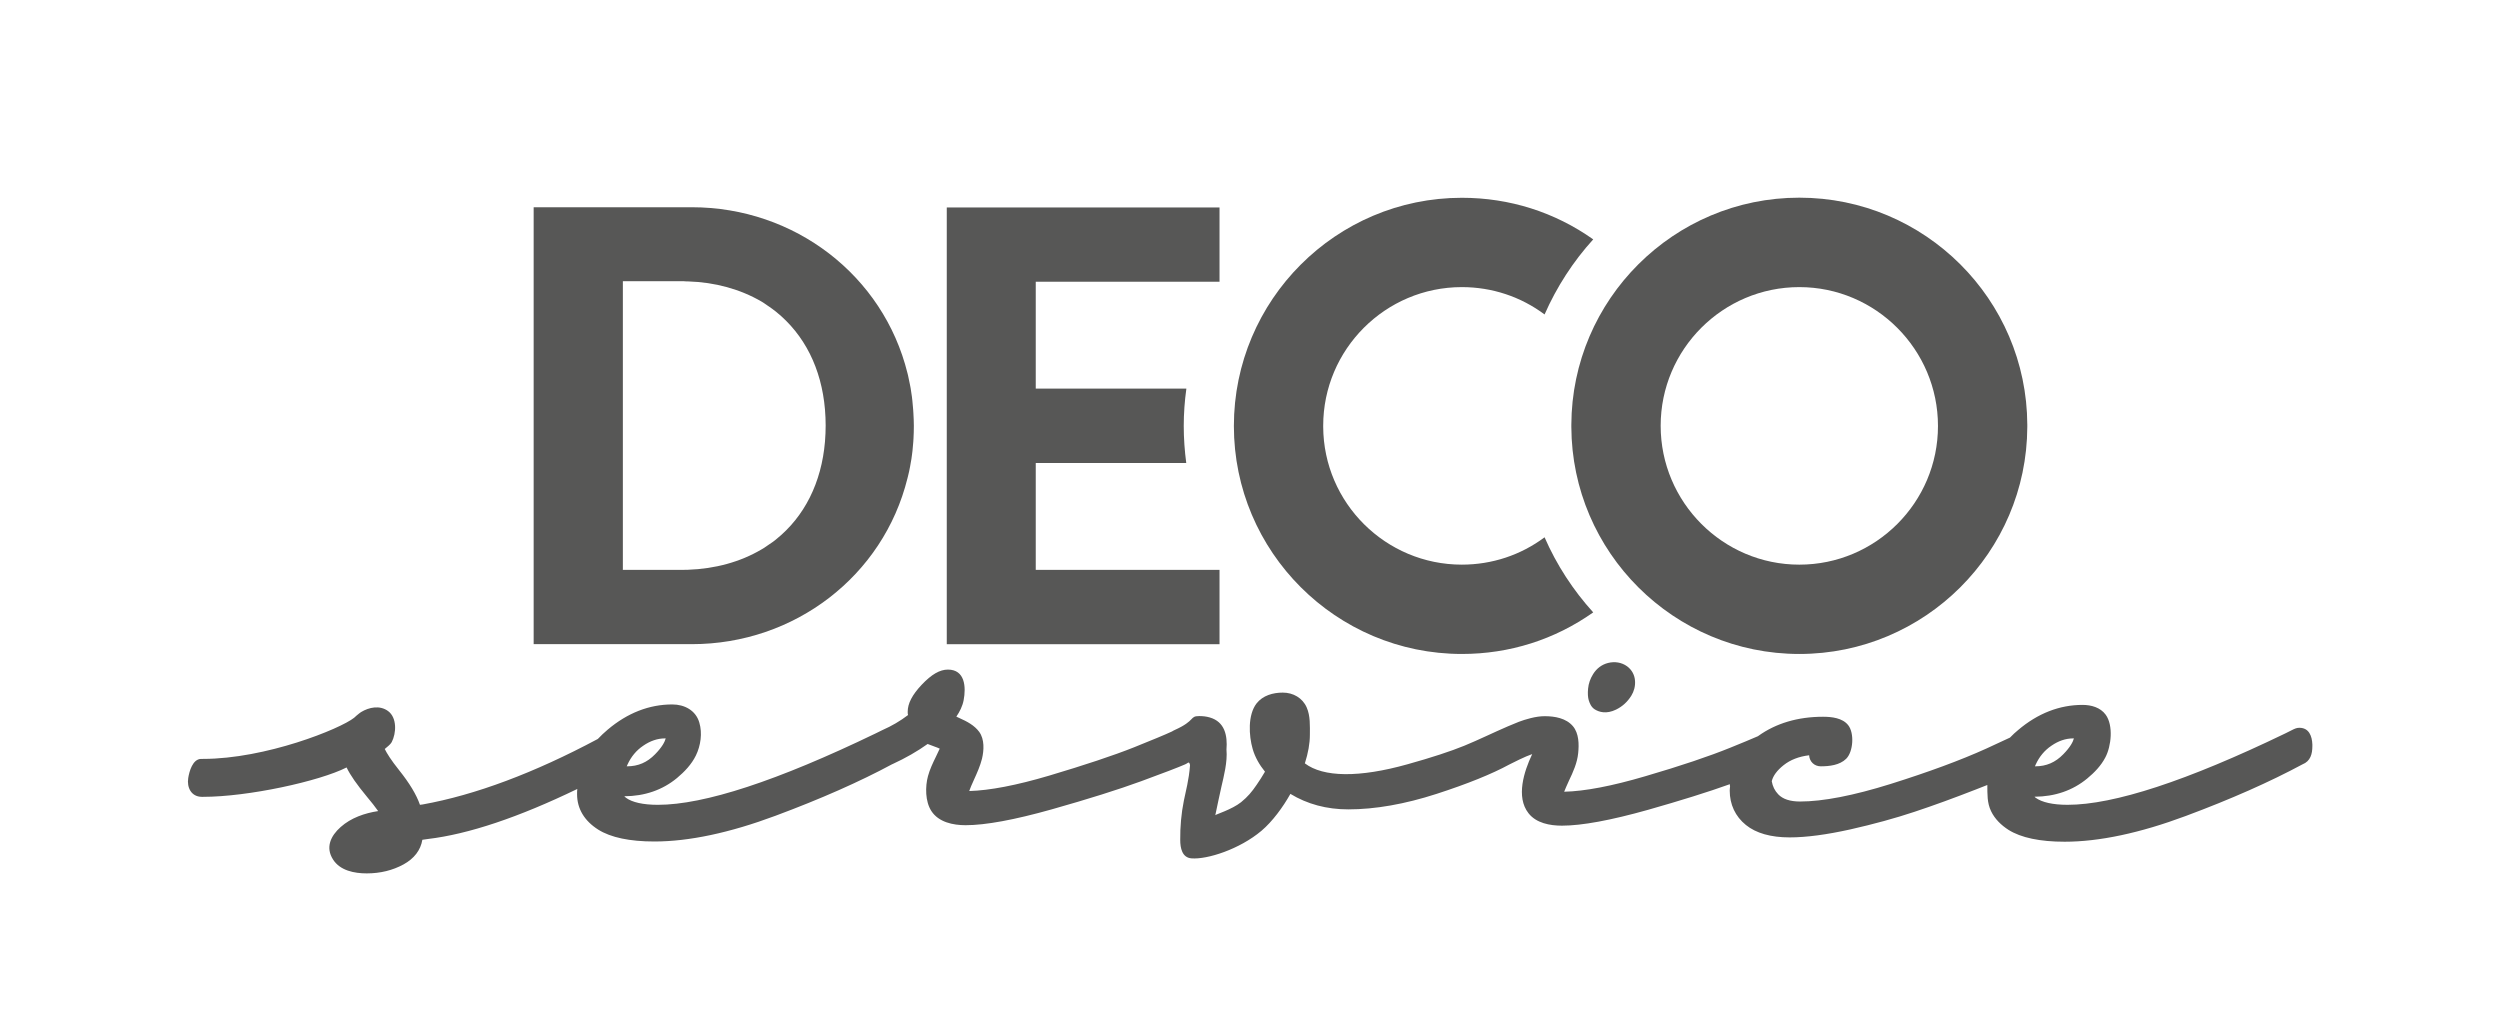
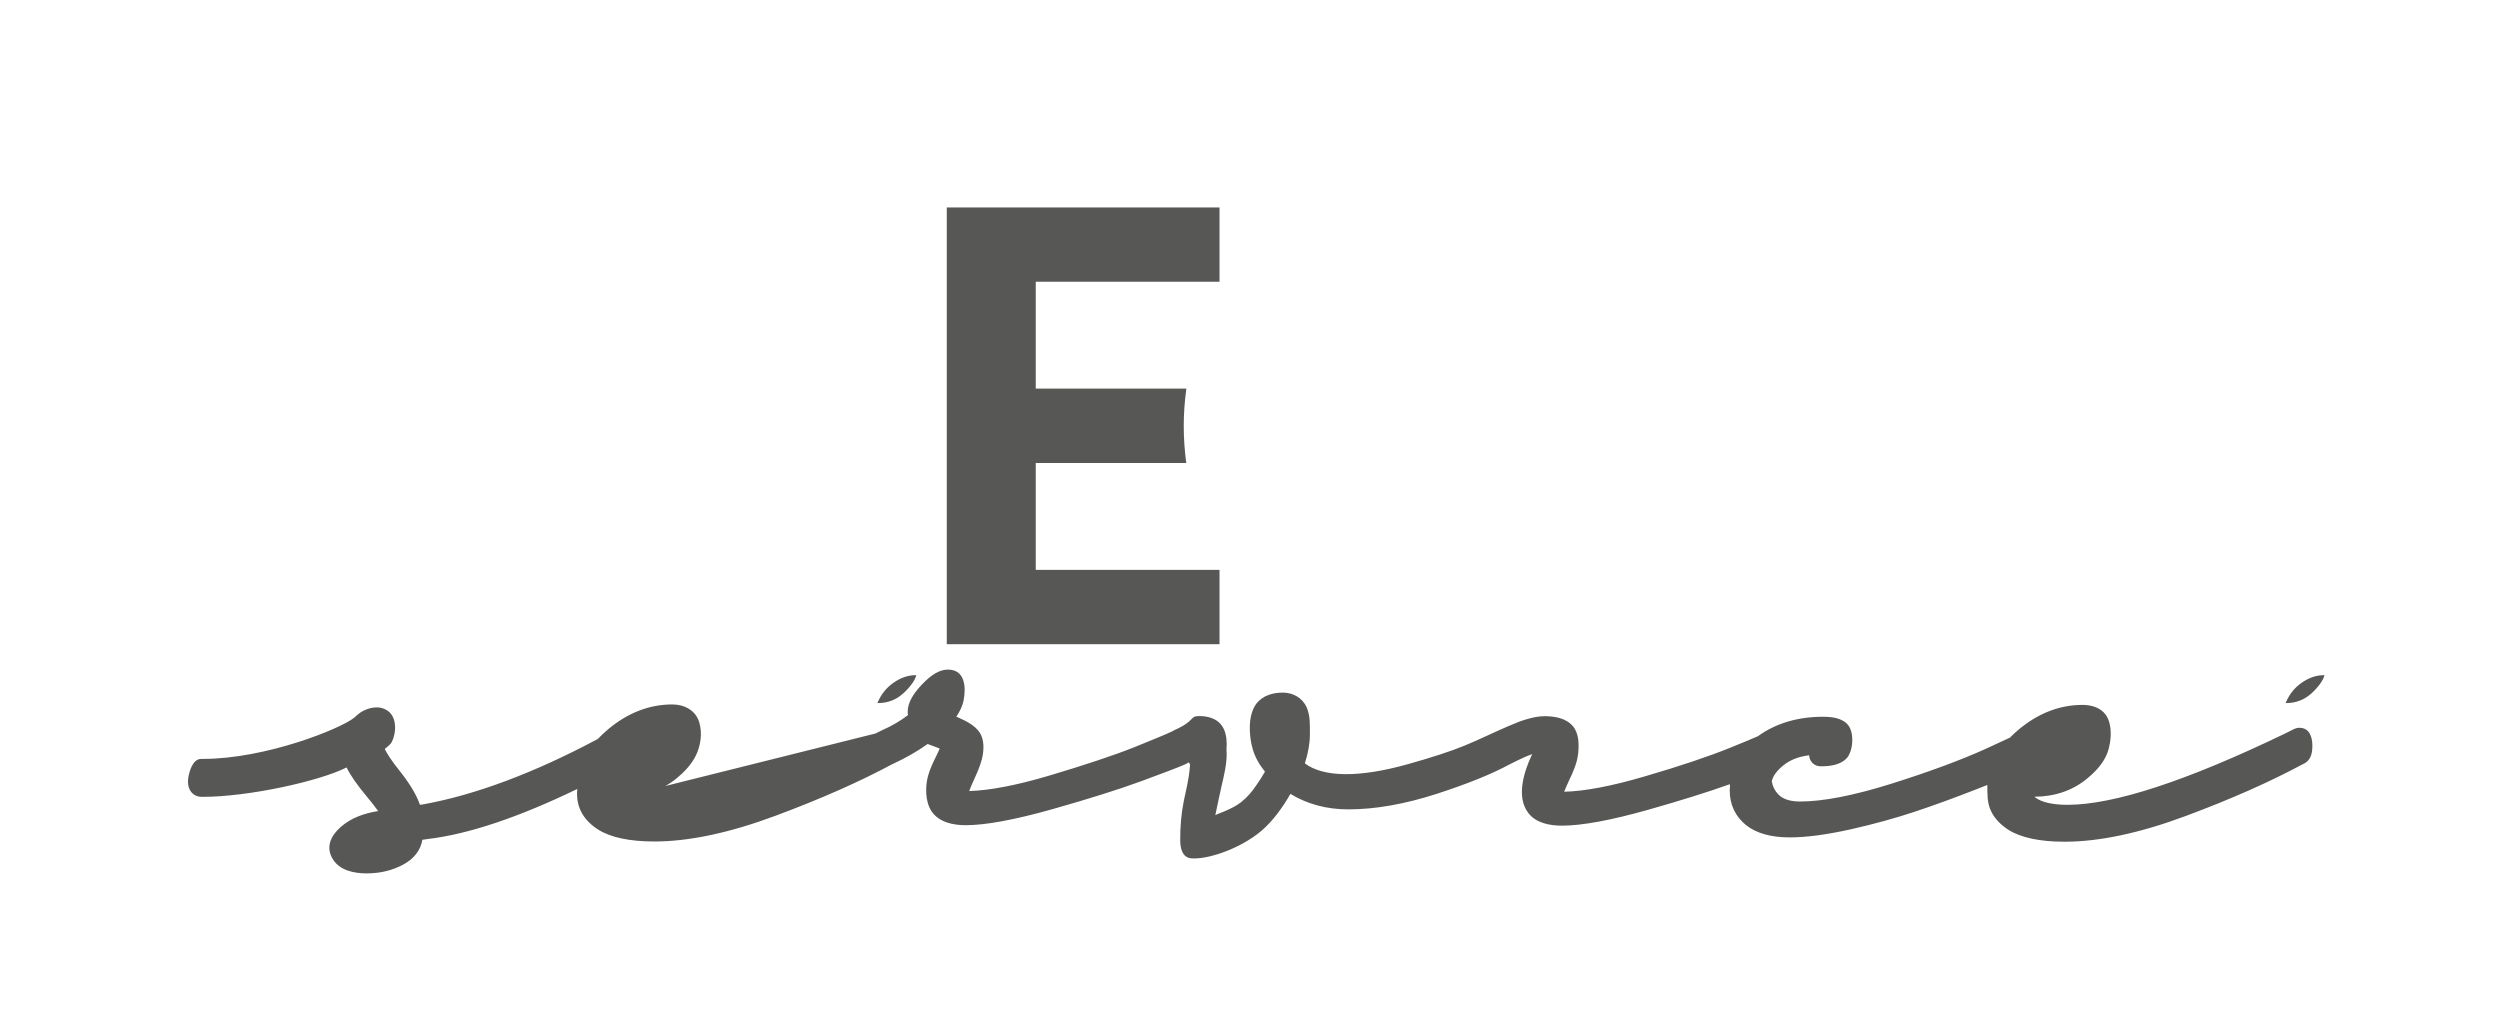
<svg xmlns="http://www.w3.org/2000/svg" id="a" width="77.41mm" height="31.75mm" viewBox="0 0 219.43 90">
  <defs>
    <style>.b{fill:#575756;}</style>
  </defs>
-   <path class="b" d="m46.84,56.54V18.19h13.88c9.03,0,16.81,5.99,18.93,14.56l.05.2c.06.27.12.55.17.82l.06.31c.04.24.08.49.11.74.02.13.03.24.04.35.03.26.05.52.07.78l.02.31c.02.37.04.74.04,1.11s-.01.74-.03,1.1l-.02.32c-.02.26-.04.52-.07.78-.01.11-.03.22-.04.32-.03.27-.07.52-.12.77l-.05.29c-.05.28-.11.56-.18.83l-.05.2c-2.12,8.57-9.9,14.56-18.93,14.56h-13.88Zm7.81-6.52h5.3c.1,0,.19,0,.29-.01h.14c2.38-.08,4.6-.69,6.43-1.77.09-.05.14-.08.19-.11.1-.06.2-.13.31-.21l.22-.15c.18-.12.36-.24.53-.38l.06-.05c2.49-2,3.98-4.97,4.29-8.57.04-.51.06-.97.06-1.42s-.02-.91-.06-1.41c-.31-3.61-1.8-6.57-4.31-8.59-.21-.17-.39-.29-.57-.42l-.22-.15c-.11-.07-.21-.15-.32-.22-.04-.02-.09-.05-.13-.08-1.88-1.1-4.1-1.71-6.46-1.78h-.14c-.09-.01-.19-.02-.29-.02h-5.3v25.32Z" />
-   <path class="b" d="m157.93,57.4c-11.01,0-19.97-8.93-20.01-19.93v-.19c.04-11,9-19.93,20.01-19.93s19.97,8.93,20.01,19.93v.19c-.04,11-9,19.93-20.01,19.93m0-32.2c-6.71,0-12.17,5.46-12.17,12.17s5.46,12.19,12.17,12.19,12.17-5.46,12.17-12.17-5.46-12.19-12.17-12.19" />
  <path class="b" d="m104.12,34.11h-13.21v-9.38h16.13v-6.52h-23.94v38.33h23.94v-6.52h-16.13v-9.38h13.21c-.14-1.06-.22-2.15-.22-3.25s.08-2.2.23-3.27" />
-   <path class="b" d="m128.31,49.56c-6.69,0-12.14-5.42-12.17-12.1v-.09c0-6.71,5.46-12.17,12.17-12.17,2.65,0,5.17.84,7.26,2.4,1.07-2.43,2.51-4.65,4.27-6.59-3.38-2.39-7.34-3.65-11.53-3.65-11.04,0-20.01,8.98-20.01,20.03s8.98,20.01,20.01,20.01c4.19,0,8.15-1.26,11.53-3.65-1.76-1.94-3.21-4.16-4.27-6.59-2.09,1.56-4.61,2.4-7.26,2.4" />
-   <path class="b" d="m139.45,61.47c.08.26.21.59.52.79.38.24,1.02.44,1.88.02.55-.27.99-.67,1.33-1.21.24-.39.36-.83.33-1.3-.03-.52-.28-.98-.7-1.29-.47-.34-1.08-.44-1.67-.29-.55.14-1,.48-1.31.98-.25.4-.4.83-.44,1.27-.04.43-.02.76.06,1.04" />
-   <path class="b" d="m54.79,69.89c1.8-.01,3.36-.55,4.63-1.6.66-.55,1.28-1.2,1.66-1.98.42-.86.58-1.96.3-2.89-.31-1.07-1.3-1.59-2.37-1.59-2.02,0-3.93.74-5.67,2.21-.31.26-.59.53-.87.82-5.58,2.98-10.76,4.92-15.38,5.75l-.23.03c-.31-.89-.91-1.89-1.83-3.04-.72-.9-1.08-1.49-1.26-1.86.19-.17.49-.38.61-.6.41-.79.48-2.14-.32-2.73-.72-.53-1.66-.34-2.37.09-.05.03-.1.07-.14.1-.17.13-.32.26-.47.4-1.23.98-7.76,3.61-13.27,3.61-.05,0-.1,0-.15,0-.75,0-1.05,1.1-1.14,1.68-.13.83.26,1.64,1.19,1.65.04,0,.07,0,.11,0,3.96,0,10.22-1.37,12.6-2.58.33.69.91,1.51,1.76,2.54.42.5.75.92,1.01,1.29-1.18.18-2.38.59-3.29,1.4-.88.78-1.35,1.79-.67,2.85.62.98,1.88,1.22,2.96,1.22,1.19,0,2.28-.27,3.23-.79.93-.51,1.5-1.25,1.65-2.16l.49-.07c3.55-.42,7.96-1.9,13.11-4.39-.02.15-.02.3-.02.46,0,1.27.64,2.34,1.86,3.11,1.1.69,2.76,1.04,4.93,1.04,3.03,0,6.61-.76,10.63-2.26,3.95-1.47,7.39-2.99,10.23-4.52l.05-.02c1.13-.52,2.16-1.11,3.07-1.76.14.05.31.12.53.2.23.08.4.15.53.21-.08.19-.19.42-.33.7-.27.55-.54,1.12-.7,1.71-.25.92-.25,2.23.3,3.07.64.98,1.9,1.24,3,1.24,1.75,0,4.29-.47,7.56-1.39,3.22-.91,5.86-1.74,7.85-2.47,1.99-.73,3.29-1.23,3.86-1.48.11-.05.19-.1.26-.15.07-.04.14.02.17.22-.1,1.34-.37,2.24-.54,3.11-.23,1.13-.33,2.31-.32,3.46,0,.69.16,1.55.99,1.61,1.38.11,4.22-.8,6.14-2.42.96-.81,1.89-2.08,2.54-3.24,1.48.9,3.18,1.36,5.08,1.36,2.36,0,4.97-.46,7.75-1.36,2.72-.88,4.86-1.75,6.37-2.57l.08-.04c.05-.03.33-.16.83-.41.42-.2.79-.36,1.11-.47,0,.02-.02.03-.02.05-.68,1.44-1.43,3.71-.3,5.14.68.87,1.88,1.09,2.93,1.09,1.75,0,4.29-.47,7.56-1.39,2.85-.81,5.26-1.56,7.18-2.25,0,.06,0,.13.02.19-.01.12-.03.25-.03.37,0,1.22.49,2.27,1.42,3.02.89.72,2.18,1.09,3.84,1.09,1.46,0,3.25-.24,5.32-.7,2.04-.46,3.94-.98,5.65-1.55,1.69-.56,3.49-1.22,5.36-1.95.37-.14.7-.28,1.02-.4.01.8-.03,1.56.33,2.3.33.69.89,1.23,1.53,1.64,1.1.69,2.76,1.04,4.93,1.04,3.03,0,6.61-.76,10.63-2.26,3.95-1.47,7.4-3,10.24-4.53.71-.28.87-.92.87-1.61,0-.05,0-.1,0-.14-.03-.73-.29-1.46-1.14-1.46-.22,0-.38.06-.69.22l-.56.28c-8.6,4.15-15.02,6.26-19.1,6.26-1.29,0-2.25-.22-2.8-.62-.04-.03-.07-.06-.1-.09,1.8-.01,3.36-.55,4.63-1.6.63-.52,1.21-1.12,1.59-1.85.52-.98.72-2.8.03-3.75-.47-.64-1.27-.86-2.03-.86-2.02,0-3.93.74-5.66,2.21-.23.19-.46.4-.71.66l-2.07.96c-2.27,1.03-5.1,2.07-8.41,3.11-3.26,1.02-5.94,1.54-7.95,1.54-.87,0-1.51-.21-1.91-.63-.31-.32-.49-.7-.57-1.15.11-.47.46-.95,1.04-1.41.59-.47,1.34-.76,2.24-.87.03.55.45.97,1.02.97.76,0,1.66-.1,2.23-.66.63-.62.73-2.26.18-2.95-.5-.64-1.46-.74-2.21-.74-2.21,0-4.13.57-5.69,1.69,0,0-.02.01-.03.02-.62.27-1.44.61-2.43,1.01-1.82.74-4.33,1.59-7.45,2.5-2.95.87-5.33,1.32-7.12,1.36.1-.25.23-.56.42-.97.36-.75.73-1.57.81-2.42.08-.77.07-1.73-.46-2.36-.6-.71-1.6-.88-2.48-.88-.38,0-.79.06-1.23.17-.4.1-.74.21-1.03.32-.25.1-.58.23-.97.4-1.28.55-2.53,1.17-3.82,1.7-1.2.49-2.87,1.04-4.99,1.63-4.24,1.19-7.39,1.15-9.01-.08.29-.91.44-1.75.44-2.5,0-.79.05-1.66-.28-2.41-.37-.84-1.19-1.3-2.1-1.3-.86,0-1.75.25-2.3.95-.78,1.01-.68,2.83-.34,4,.21.73.6,1.4,1.08,1.99-.23.39-.47.78-.73,1.15-.43.63-.78,1.05-1.37,1.53-.8.64-2.25,1.08-2.26,1.14.14-.65.38-1.84.54-2.52.2-.87.54-2.16.44-3.24.1-1.24-.15-2.44-1.47-2.82-.3-.09-.62-.12-.93-.12-.86,0-.29.39-2.14,1.22-.1.04-.17.09-.24.13-.62.29-1.74.75-3.33,1.39-1.83.73-4.34,1.56-7.46,2.49-2.87.85-5.22,1.3-7.01,1.35.09-.25.22-.57.42-1,.27-.59.54-1.2.7-1.83.18-.75.23-1.71-.24-2.36-.42-.58-1.1-.93-1.73-1.21-.1-.05-.19-.09-.28-.13.3-.44.54-.92.64-1.44.22-1.15.13-2.69-1.38-2.69-.71,0-1.44.42-2.3,1.33-.84.89-1.23,1.65-1.23,2.37,0,.1,0,.2.03.29-.68.52-1.43.96-2.25,1.32l-.61.3c-8.6,4.15-15.02,6.26-19.1,6.26-1.29,0-2.26-.22-2.8-.62-.04-.03-.07-.06-.1-.09m.19-2.67h-.02s.04-.1.07-.16c.31-.68.77-1.24,1.38-1.65h0c.61-.42,1.25-.64,1.9-.64.02,0,.05,0,.07,0-.08.3-.31.76-.93,1.39-.7.72-1.49,1.06-2.46,1.06m123.59,0h-.02s.04-.1.07-.16c.31-.68.77-1.24,1.38-1.65h0c.61-.42,1.25-.64,1.9-.64.02,0,.05,0,.07,0-.08.3-.31.76-.93,1.39-.7.72-1.49,1.06-2.46,1.06" />
+   <path class="b" d="m54.79,69.89c1.8-.01,3.36-.55,4.63-1.6.66-.55,1.28-1.2,1.66-1.98.42-.86.58-1.96.3-2.89-.31-1.07-1.3-1.59-2.37-1.59-2.02,0-3.93.74-5.67,2.21-.31.26-.59.53-.87.82-5.58,2.98-10.76,4.92-15.38,5.75l-.23.03c-.31-.89-.91-1.89-1.83-3.04-.72-.9-1.08-1.49-1.26-1.86.19-.17.49-.38.61-.6.41-.79.48-2.14-.32-2.73-.72-.53-1.66-.34-2.37.09-.05.03-.1.07-.14.1-.17.13-.32.26-.47.4-1.23.98-7.76,3.61-13.27,3.61-.05,0-.1,0-.15,0-.75,0-1.05,1.1-1.14,1.68-.13.83.26,1.64,1.19,1.65.04,0,.07,0,.11,0,3.96,0,10.22-1.37,12.6-2.58.33.69.91,1.51,1.76,2.54.42.5.75.92,1.01,1.29-1.18.18-2.38.59-3.29,1.4-.88.78-1.35,1.79-.67,2.85.62.98,1.88,1.22,2.96,1.22,1.19,0,2.28-.27,3.23-.79.93-.51,1.5-1.25,1.65-2.16l.49-.07c3.55-.42,7.96-1.9,13.11-4.39-.02.15-.02.3-.02.46,0,1.27.64,2.34,1.86,3.11,1.1.69,2.76,1.04,4.93,1.04,3.03,0,6.61-.76,10.63-2.26,3.95-1.47,7.39-2.99,10.23-4.52l.05-.02c1.13-.52,2.16-1.11,3.07-1.76.14.05.31.12.53.2.23.08.4.15.53.21-.08.19-.19.42-.33.7-.27.55-.54,1.12-.7,1.71-.25.92-.25,2.23.3,3.07.64.98,1.9,1.24,3,1.24,1.75,0,4.29-.47,7.56-1.39,3.22-.91,5.86-1.74,7.85-2.47,1.99-.73,3.29-1.23,3.86-1.48.11-.05.19-.1.26-.15.07-.04.14.02.17.22-.1,1.34-.37,2.24-.54,3.11-.23,1.13-.33,2.31-.32,3.46,0,.69.16,1.55.99,1.61,1.38.11,4.22-.8,6.14-2.42.96-.81,1.89-2.08,2.54-3.24,1.48.9,3.18,1.36,5.08,1.36,2.36,0,4.97-.46,7.75-1.36,2.72-.88,4.86-1.75,6.37-2.57l.08-.04c.05-.03.33-.16.83-.41.42-.2.79-.36,1.11-.47,0,.02-.02.03-.02.05-.68,1.44-1.43,3.71-.3,5.14.68.87,1.88,1.09,2.93,1.09,1.75,0,4.29-.47,7.56-1.39,2.85-.81,5.26-1.56,7.18-2.25,0,.06,0,.13.02.19-.01.12-.03.25-.03.37,0,1.22.49,2.27,1.42,3.02.89.72,2.18,1.09,3.84,1.09,1.46,0,3.25-.24,5.32-.7,2.04-.46,3.94-.98,5.65-1.55,1.69-.56,3.49-1.22,5.36-1.95.37-.14.7-.28,1.02-.4.01.8-.03,1.56.33,2.3.33.69.89,1.23,1.53,1.64,1.1.69,2.76,1.04,4.93,1.04,3.03,0,6.61-.76,10.63-2.26,3.95-1.47,7.4-3,10.24-4.53.71-.28.87-.92.87-1.61,0-.05,0-.1,0-.14-.03-.73-.29-1.46-1.14-1.46-.22,0-.38.06-.69.22l-.56.28c-8.6,4.15-15.02,6.26-19.1,6.26-1.29,0-2.25-.22-2.8-.62-.04-.03-.07-.06-.1-.09,1.8-.01,3.36-.55,4.63-1.6.63-.52,1.21-1.12,1.59-1.85.52-.98.72-2.8.03-3.75-.47-.64-1.27-.86-2.03-.86-2.02,0-3.93.74-5.66,2.21-.23.19-.46.4-.71.66l-2.07.96c-2.27,1.03-5.1,2.07-8.41,3.11-3.26,1.02-5.94,1.54-7.95,1.54-.87,0-1.51-.21-1.91-.63-.31-.32-.49-.7-.57-1.15.11-.47.46-.95,1.04-1.41.59-.47,1.34-.76,2.24-.87.03.55.45.97,1.02.97.76,0,1.66-.1,2.23-.66.63-.62.73-2.26.18-2.95-.5-.64-1.46-.74-2.21-.74-2.21,0-4.13.57-5.69,1.69,0,0-.02.01-.03.02-.62.27-1.44.61-2.43,1.01-1.82.74-4.33,1.59-7.45,2.5-2.95.87-5.33,1.32-7.12,1.36.1-.25.23-.56.42-.97.36-.75.73-1.57.81-2.42.08-.77.07-1.73-.46-2.36-.6-.71-1.6-.88-2.48-.88-.38,0-.79.06-1.23.17-.4.1-.74.21-1.03.32-.25.1-.58.23-.97.4-1.28.55-2.53,1.17-3.82,1.7-1.2.49-2.87,1.04-4.99,1.63-4.24,1.19-7.39,1.15-9.01-.08.29-.91.44-1.75.44-2.5,0-.79.05-1.66-.28-2.41-.37-.84-1.19-1.3-2.1-1.3-.86,0-1.75.25-2.3.95-.78,1.01-.68,2.83-.34,4,.21.73.6,1.4,1.08,1.99-.23.39-.47.78-.73,1.15-.43.63-.78,1.05-1.37,1.53-.8.64-2.25,1.08-2.26,1.14.14-.65.38-1.84.54-2.52.2-.87.54-2.16.44-3.24.1-1.24-.15-2.44-1.47-2.82-.3-.09-.62-.12-.93-.12-.86,0-.29.39-2.14,1.22-.1.04-.17.09-.24.13-.62.29-1.74.75-3.33,1.39-1.83.73-4.34,1.56-7.46,2.49-2.87.85-5.22,1.3-7.01,1.35.09-.25.22-.57.42-1,.27-.59.54-1.2.7-1.83.18-.75.23-1.71-.24-2.36-.42-.58-1.1-.93-1.73-1.21-.1-.05-.19-.09-.28-.13.3-.44.54-.92.64-1.44.22-1.15.13-2.69-1.38-2.69-.71,0-1.44.42-2.3,1.33-.84.89-1.23,1.65-1.23,2.37,0,.1,0,.2.03.29-.68.52-1.43.96-2.25,1.32l-.61.3m.19-2.67h-.02s.04-.1.07-.16c.31-.68.77-1.24,1.38-1.65h0c.61-.42,1.25-.64,1.9-.64.02,0,.05,0,.07,0-.08.3-.31.76-.93,1.39-.7.72-1.49,1.06-2.46,1.06m123.59,0h-.02s.04-.1.07-.16c.31-.68.77-1.24,1.38-1.65h0c.61-.42,1.25-.64,1.9-.64.02,0,.05,0,.07,0-.08.3-.31.76-.93,1.39-.7.72-1.49,1.06-2.46,1.06" />
</svg>